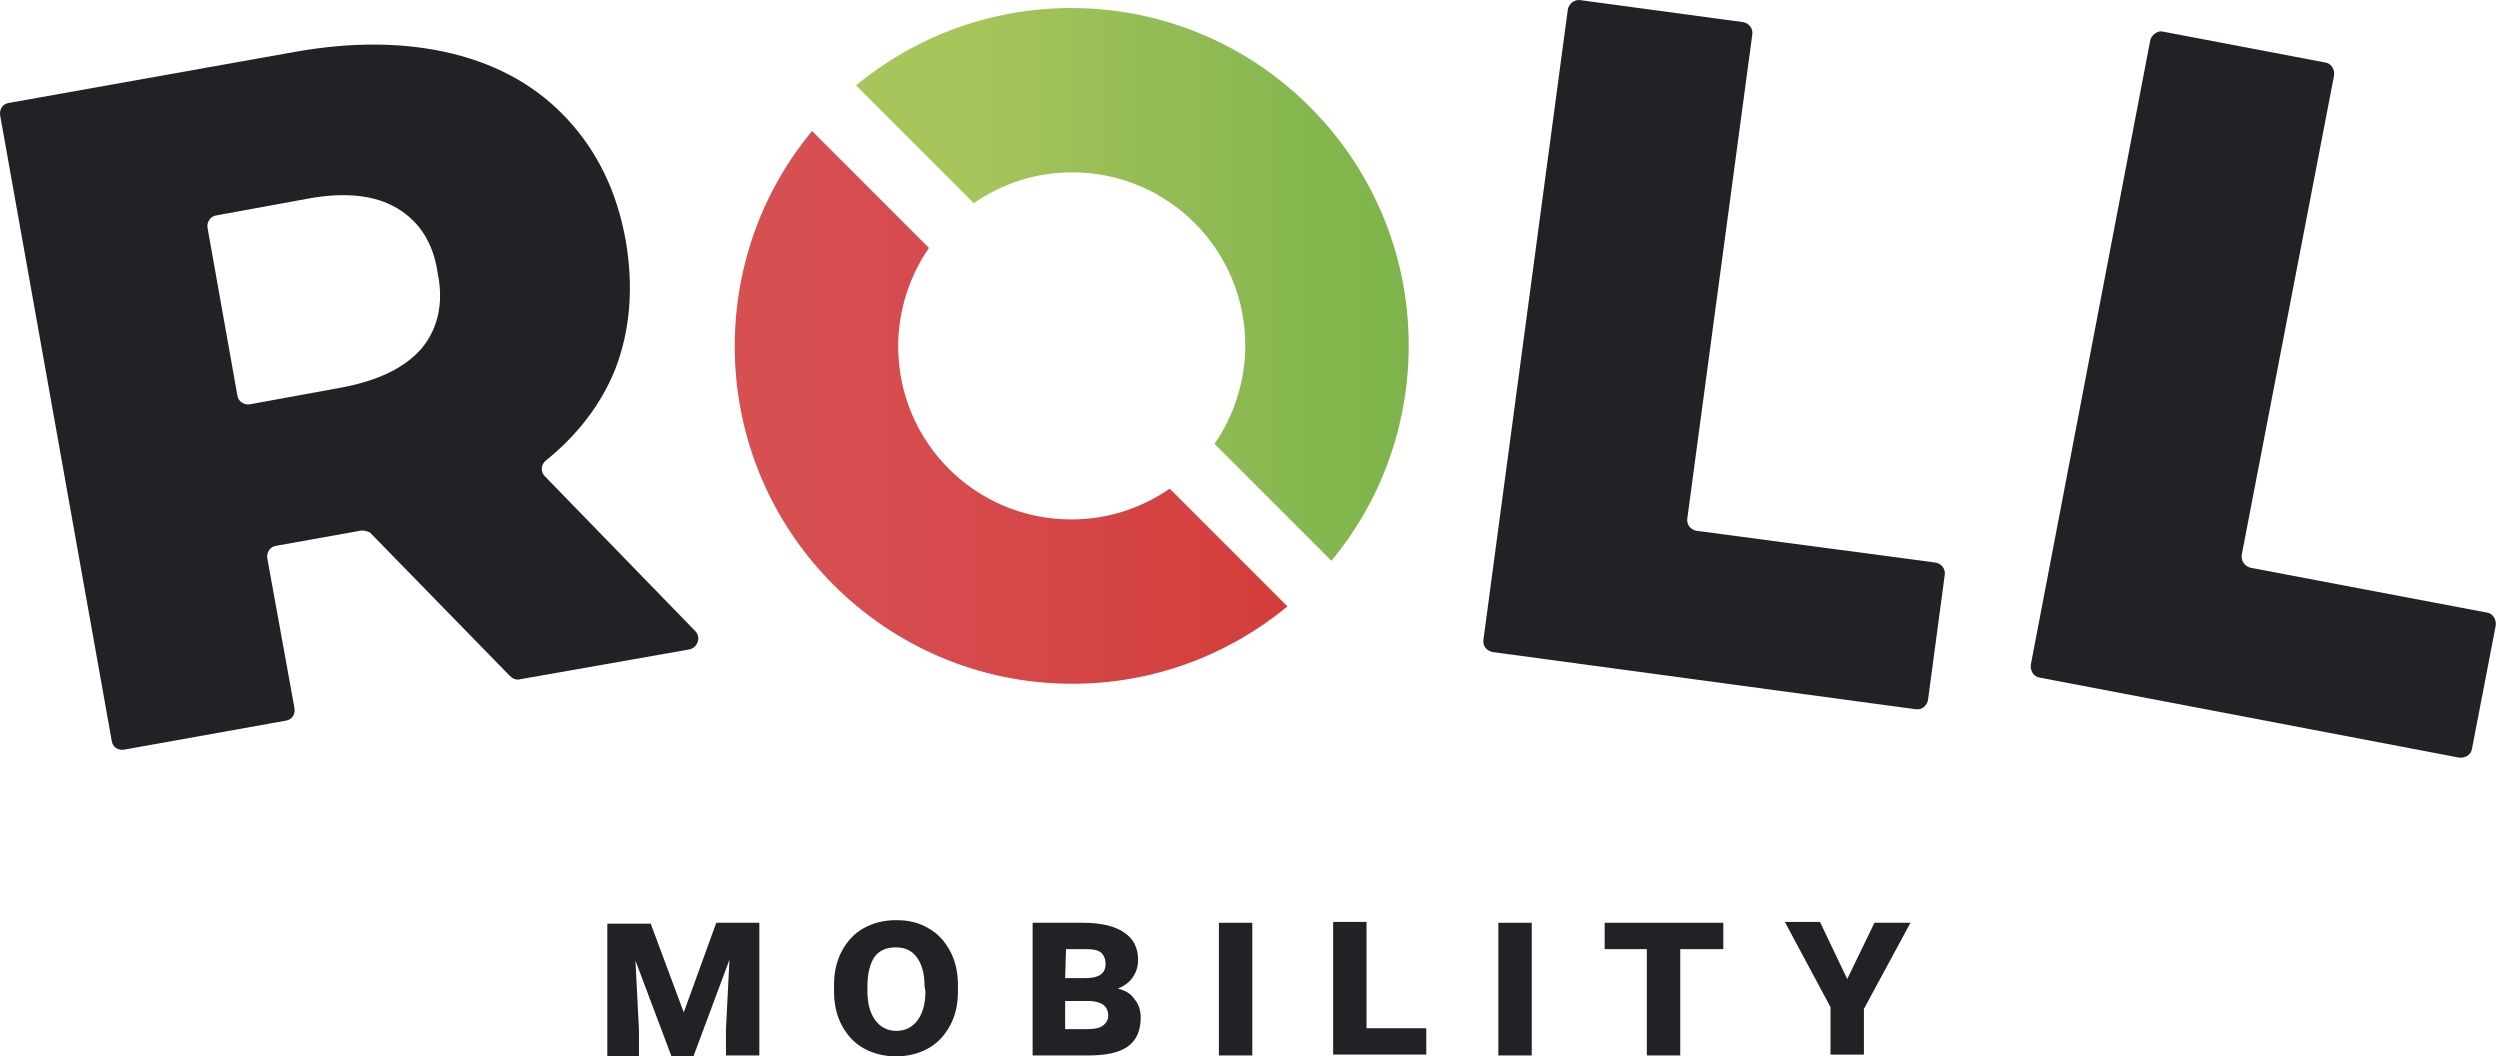
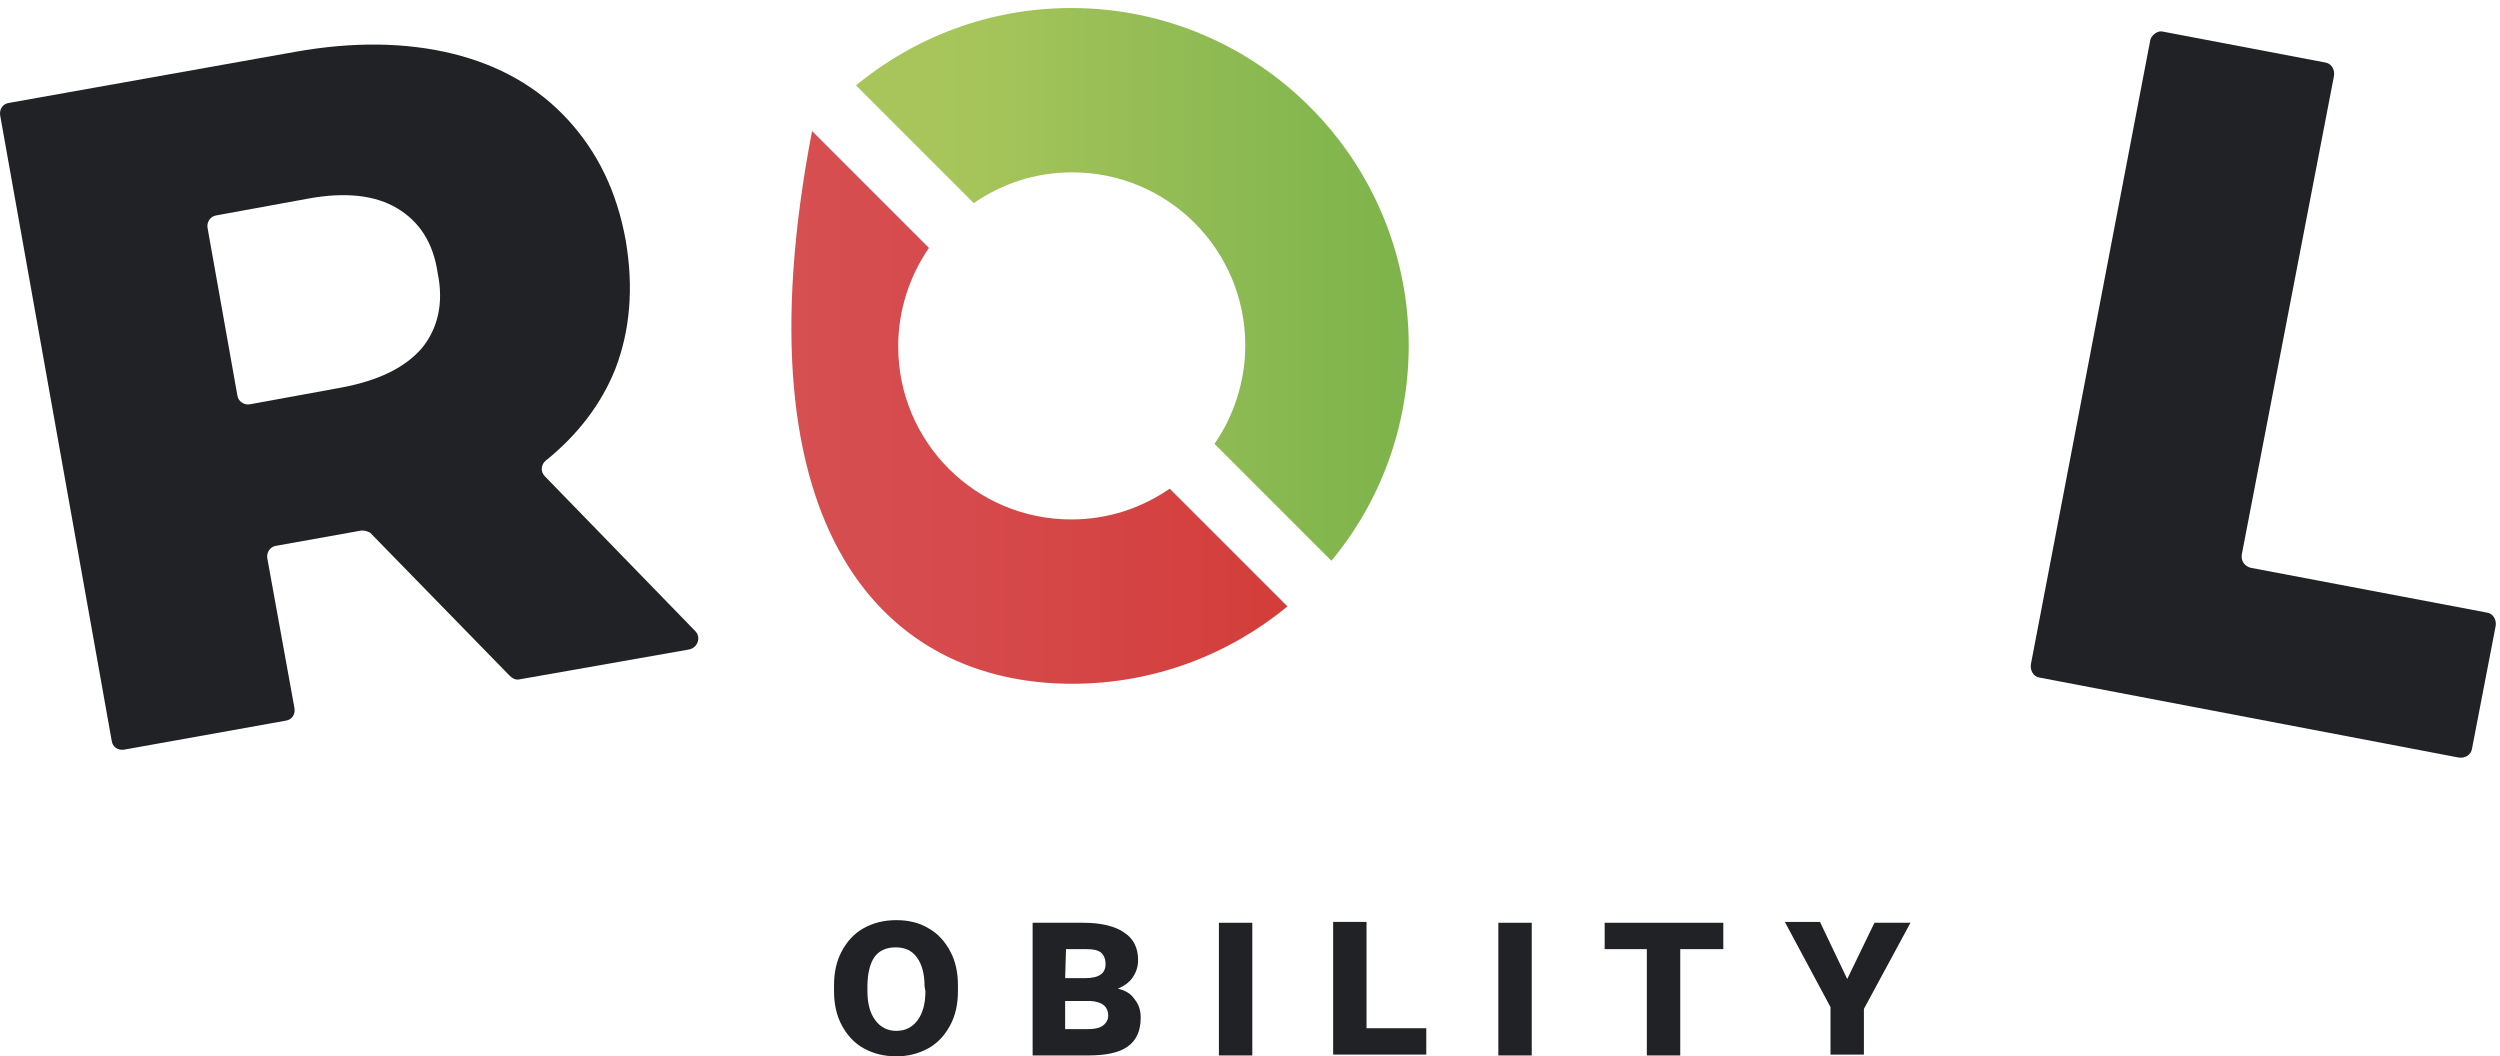
<svg xmlns="http://www.w3.org/2000/svg" width="142" height="60" viewBox="0 0 142 60" fill="none">
-   <path d="M36.942 52.413L38.838 57.504L40.685 52.413H43.131V59.95H41.234V58.453L41.434 54.51L39.387 60H38.14L36.093 54.56L36.293 58.503V60H34.496V52.463H36.942V52.413Z" fill="#202225" />
  <path d="M54.411 56.306C54.411 57.055 54.261 57.704 53.961 58.253C53.662 58.802 53.263 59.251 52.714 59.551C52.165 59.85 51.566 60 50.917 60C50.218 60 49.619 59.85 49.07 59.551C48.521 59.251 48.122 58.802 47.822 58.253C47.523 57.704 47.373 57.055 47.373 56.306V55.957C47.373 55.209 47.523 54.56 47.822 54.011C48.122 53.462 48.521 53.012 49.07 52.713C49.619 52.413 50.218 52.264 50.917 52.264C51.615 52.264 52.215 52.413 52.714 52.713C53.263 53.012 53.662 53.462 53.961 54.011C54.261 54.56 54.411 55.209 54.411 55.957V56.306ZM52.514 56.007C52.514 55.308 52.364 54.759 52.065 54.36C51.765 53.961 51.366 53.811 50.867 53.811C50.318 53.811 49.919 54.011 49.669 54.36C49.419 54.709 49.27 55.308 49.27 56.007V56.306C49.27 57.005 49.419 57.554 49.719 57.954C50.018 58.353 50.418 58.553 50.917 58.553C51.416 58.553 51.815 58.353 52.115 57.954C52.414 57.554 52.564 57.005 52.564 56.306L52.514 56.007Z" fill="#202225" />
  <path d="M58.653 59.95V52.413H61.548C62.546 52.413 63.345 52.613 63.844 52.962C64.393 53.312 64.643 53.861 64.643 54.51C64.643 54.909 64.543 55.209 64.343 55.508C64.144 55.807 63.844 56.007 63.495 56.157C63.944 56.257 64.243 56.456 64.443 56.756C64.693 57.055 64.792 57.405 64.792 57.804C64.792 58.553 64.543 59.102 64.044 59.451C63.545 59.8 62.796 59.95 61.798 59.95H58.653ZM60.5 55.558H61.648C62.397 55.558 62.796 55.308 62.796 54.759C62.796 54.46 62.696 54.26 62.546 54.11C62.347 53.961 62.097 53.911 61.698 53.911H60.55L60.5 55.558ZM60.5 56.806V58.453H61.798C62.147 58.453 62.447 58.403 62.646 58.253C62.846 58.103 62.946 57.904 62.946 57.704C62.946 57.155 62.596 56.906 61.947 56.856H60.5V56.806Z" fill="#202225" />
  <path d="M71.131 59.95H69.234V52.413H71.131V59.95Z" fill="#202225" />
  <path d="M77.569 58.403H81.013V59.9H75.723V52.364H77.619V58.403H77.569Z" fill="#202225" />
  <path d="M87.003 59.95H85.106V52.413H87.003V59.95Z" fill="#202225" />
  <path d="M97.884 53.911H95.438V59.95H93.541V53.911H91.145V52.413H97.884V53.911Z" fill="#202225" />
  <path d="M104.922 55.608L106.469 52.413H108.515L105.87 57.305V59.9H103.973V57.205L101.378 52.364H103.374L104.922 55.608Z" fill="#202225" />
  <path d="M55.309 11.536C56.906 10.438 58.803 9.789 60.899 9.789C66.34 9.789 70.732 14.181 70.732 19.622C70.732 21.668 70.083 23.614 68.985 25.212L75.623 31.85C78.368 28.556 80.015 24.263 80.015 19.622C80.015 9.04 71.431 0.456 60.849 0.456C56.208 0.456 51.965 2.103 48.621 4.848L55.309 11.536Z" fill="url(#paint0_linear_255_5319)" />
-   <path d="M66.44 27.757C64.842 28.855 62.946 29.504 60.849 29.504C55.409 29.504 51.017 25.112 51.017 19.672C51.017 17.625 51.666 15.679 52.764 14.082L46.126 7.443C43.38 10.737 41.733 15.03 41.733 19.672C41.733 30.253 50.318 38.838 60.899 38.838C65.541 38.838 69.784 37.191 73.128 34.445L66.44 27.757Z" fill="url(#paint1_linear_255_5319)" />
+   <path d="M66.44 27.757C64.842 28.855 62.946 29.504 60.849 29.504C55.409 29.504 51.017 25.112 51.017 19.672C51.017 17.625 51.666 15.679 52.764 14.082L46.126 7.443C41.733 30.253 50.318 38.838 60.899 38.838C65.541 38.838 69.784 37.191 73.128 34.445L66.44 27.757Z" fill="url(#paint1_linear_255_5319)" />
  <path d="M20.421 30.153L15.68 31.002C15.33 31.051 15.131 31.401 15.181 31.7L16.728 40.235C16.778 40.584 16.578 40.884 16.229 40.934L7.045 42.581C6.696 42.631 6.396 42.431 6.346 42.082L0.008 6.545C-0.042 6.195 0.157 5.896 0.507 5.846L16.728 2.951C20.072 2.352 23.067 2.402 25.712 3.051C28.357 3.7 30.553 4.948 32.25 6.794C33.947 8.641 35.045 10.887 35.545 13.682C35.994 16.328 35.794 18.773 34.946 20.969C34.147 22.966 32.8 24.713 31.003 26.16C30.703 26.41 30.703 26.809 30.953 27.058L39.488 35.843C39.837 36.192 39.637 36.791 39.138 36.891L29.505 38.588C29.306 38.638 29.106 38.538 28.956 38.388L21.02 30.253C20.821 30.153 20.621 30.103 20.421 30.153ZM22.568 11.835C21.32 11.087 19.623 10.887 17.477 11.286L12.286 12.235C11.936 12.285 11.737 12.634 11.787 12.934L13.484 22.467C13.534 22.816 13.883 23.016 14.182 22.966L19.373 22.017C21.52 21.618 23.017 20.869 23.965 19.771C24.863 18.673 25.213 17.226 24.863 15.529C24.614 13.782 23.815 12.584 22.568 11.835Z" fill="#202225" />
-   <path d="M89.749 0.006L98.982 1.254C99.332 1.304 99.581 1.604 99.531 1.953L95.838 29.454C95.788 29.803 96.037 30.103 96.387 30.153L109.913 31.95C110.262 32 110.512 32.299 110.462 32.648L109.514 39.736C109.464 40.085 109.164 40.335 108.815 40.285L84.807 37.041C84.458 36.991 84.208 36.691 84.258 36.342L89.05 0.555C89.1 0.206 89.449 -0.044 89.749 0.006Z" fill="#202225" />
  <path d="M122.89 1.803L132.074 3.55C132.423 3.6 132.623 3.949 132.573 4.299L127.332 31.501C127.282 31.85 127.482 32.149 127.831 32.249L141.257 34.795C141.607 34.845 141.806 35.194 141.756 35.543L140.409 42.531C140.359 42.88 140.01 43.08 139.66 43.03L115.852 38.488C115.503 38.438 115.303 38.089 115.353 37.739L122.141 2.252C122.241 1.953 122.59 1.703 122.89 1.803Z" fill="#202225" />
  <defs>
    <linearGradient id="paint0_linear_255_5319" x1="48.639" y1="16.176" x2="80.028" y2="16.176" gradientUnits="userSpaceOnUse">
      <stop offset="0.107" stop-color="#A8C55B" />
      <stop offset="0.259" stop-color="#A4C459" />
      <stop offset="0.469" stop-color="#98BE56" />
      <stop offset="0.712" stop-color="#8BB952" />
      <stop offset="0.978" stop-color="#7EB44B" />
      <stop offset="1" stop-color="#7DB34B" />
    </linearGradient>
    <linearGradient id="paint1_linear_255_5319" x1="41.691" y1="23.124" x2="73.081" y2="23.124" gradientUnits="userSpaceOnUse">
      <stop offset="0.107" stop-color="#D64F51" />
      <stop offset="0.391" stop-color="#D64A4D" />
      <stop offset="0.781" stop-color="#D44241" />
      <stop offset="1" stop-color="#D33D39" />
    </linearGradient>
  </defs>
</svg>